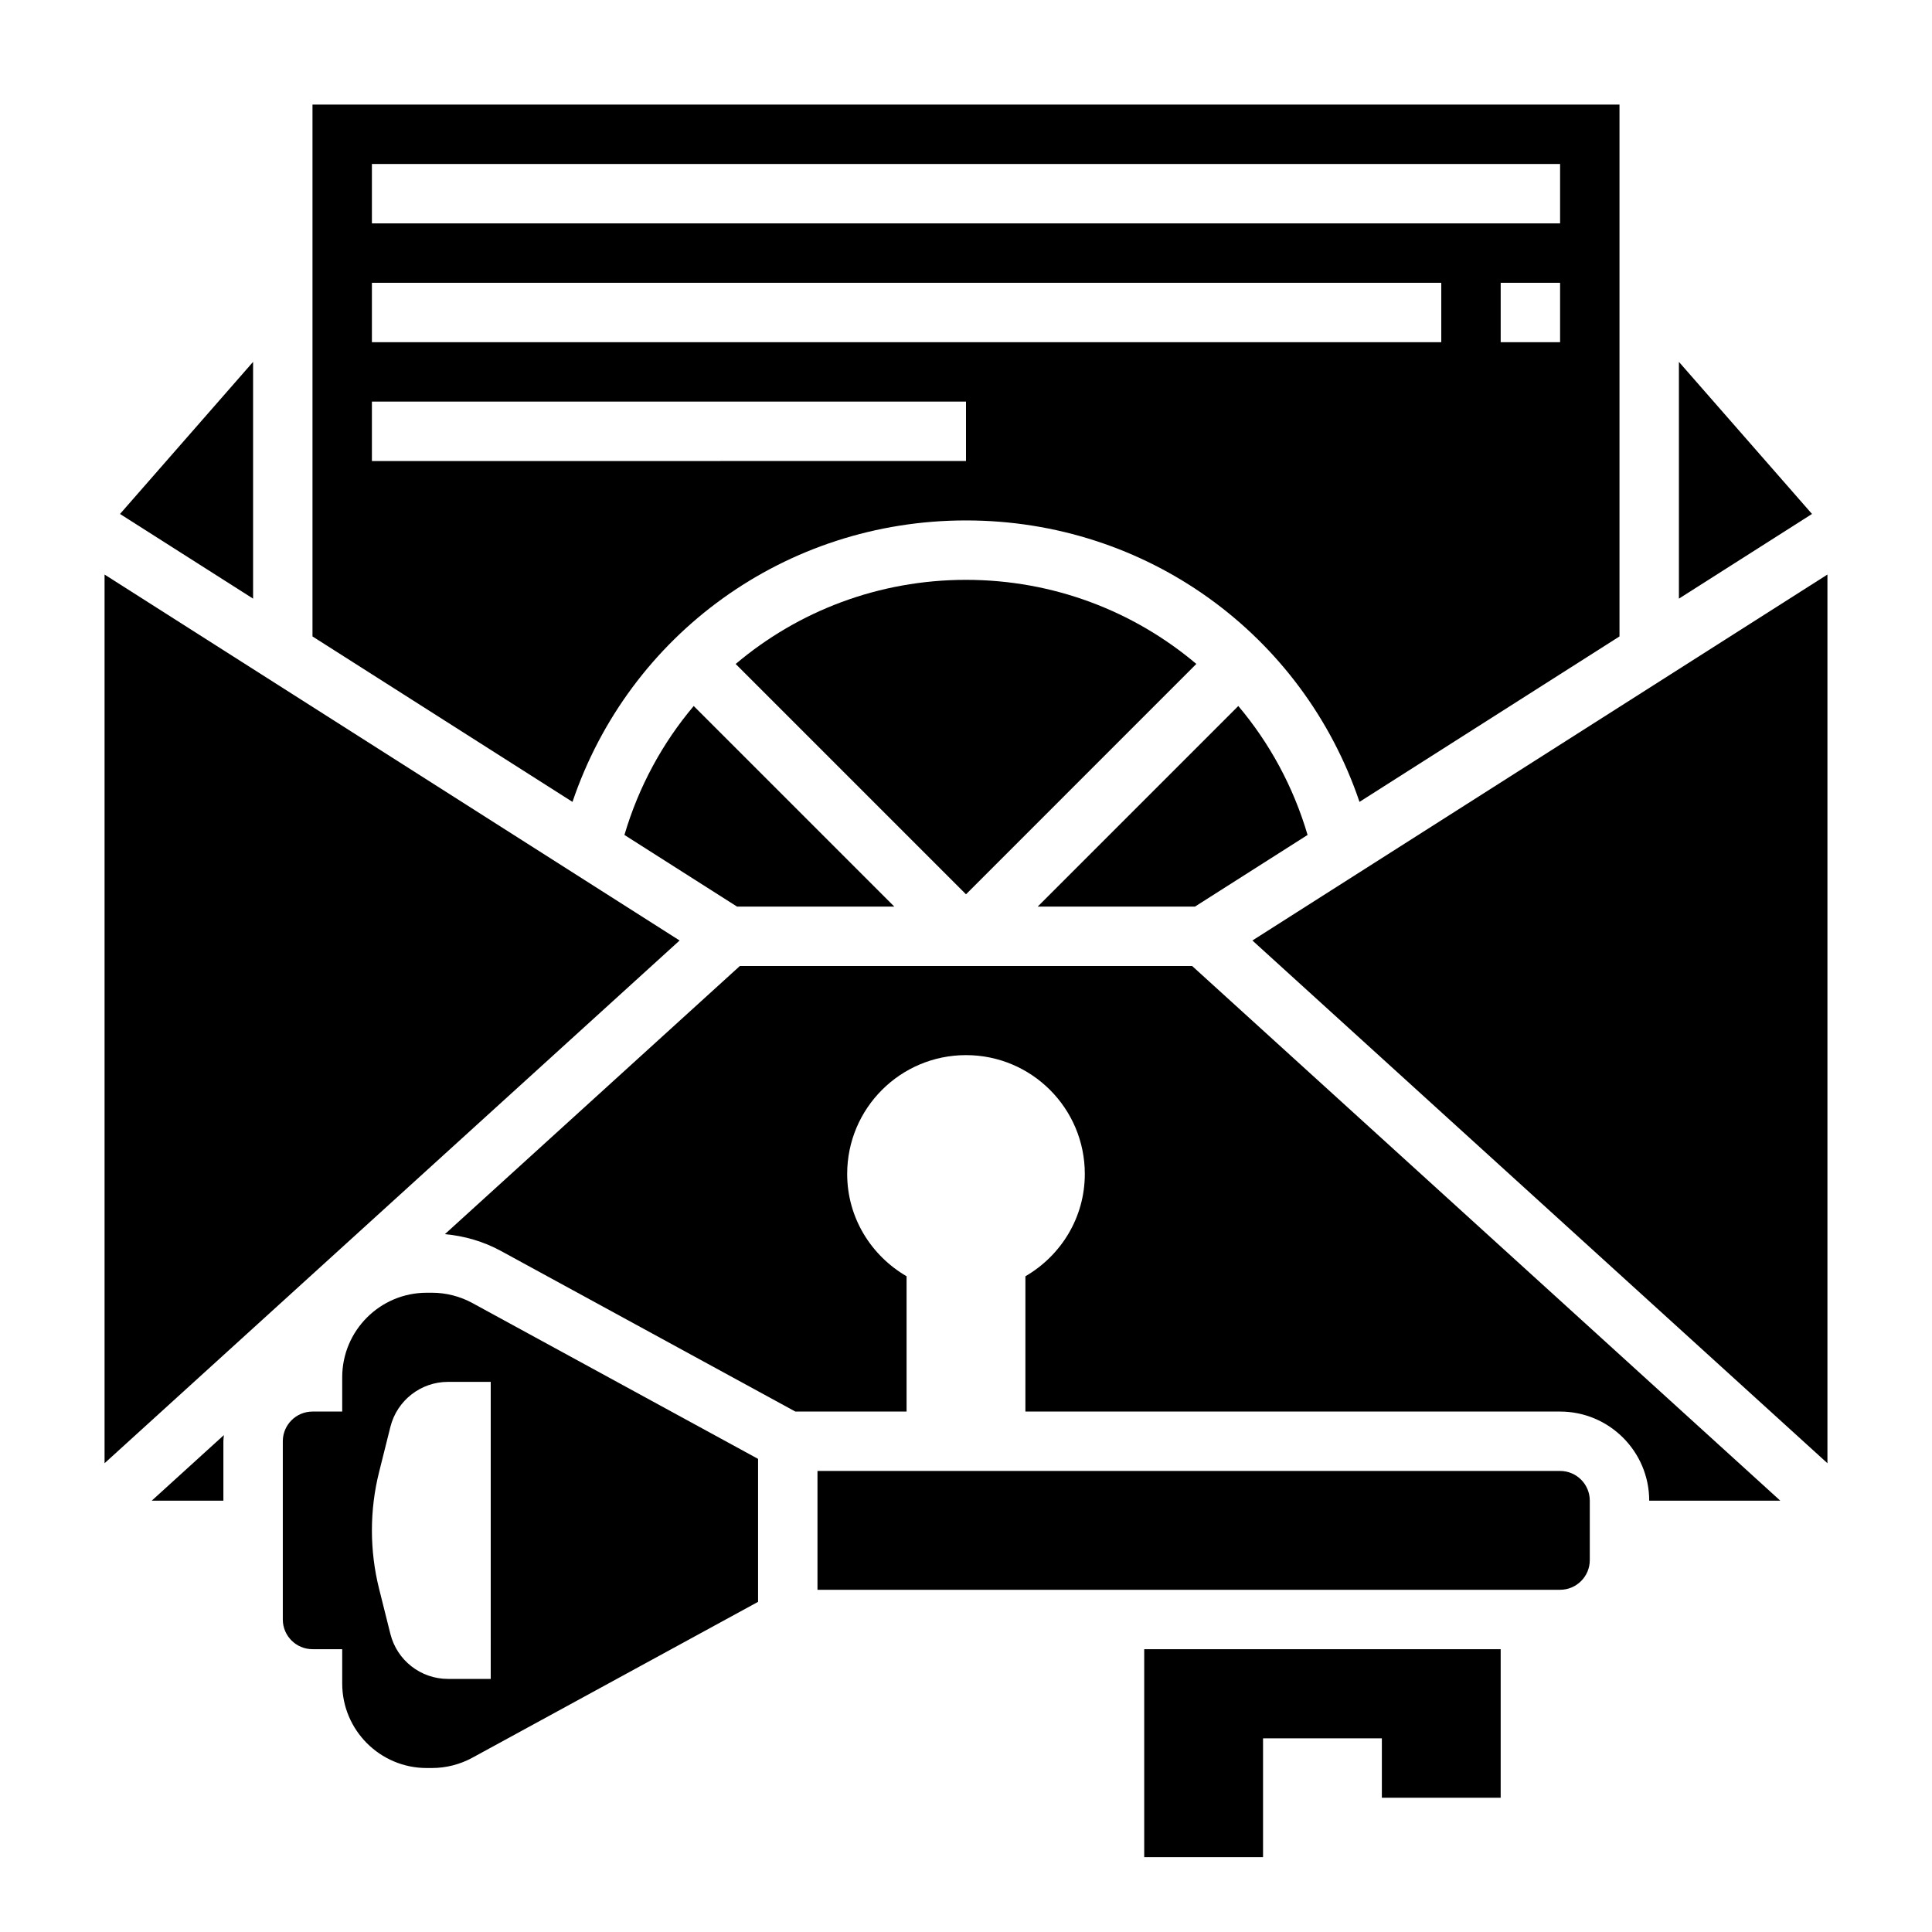
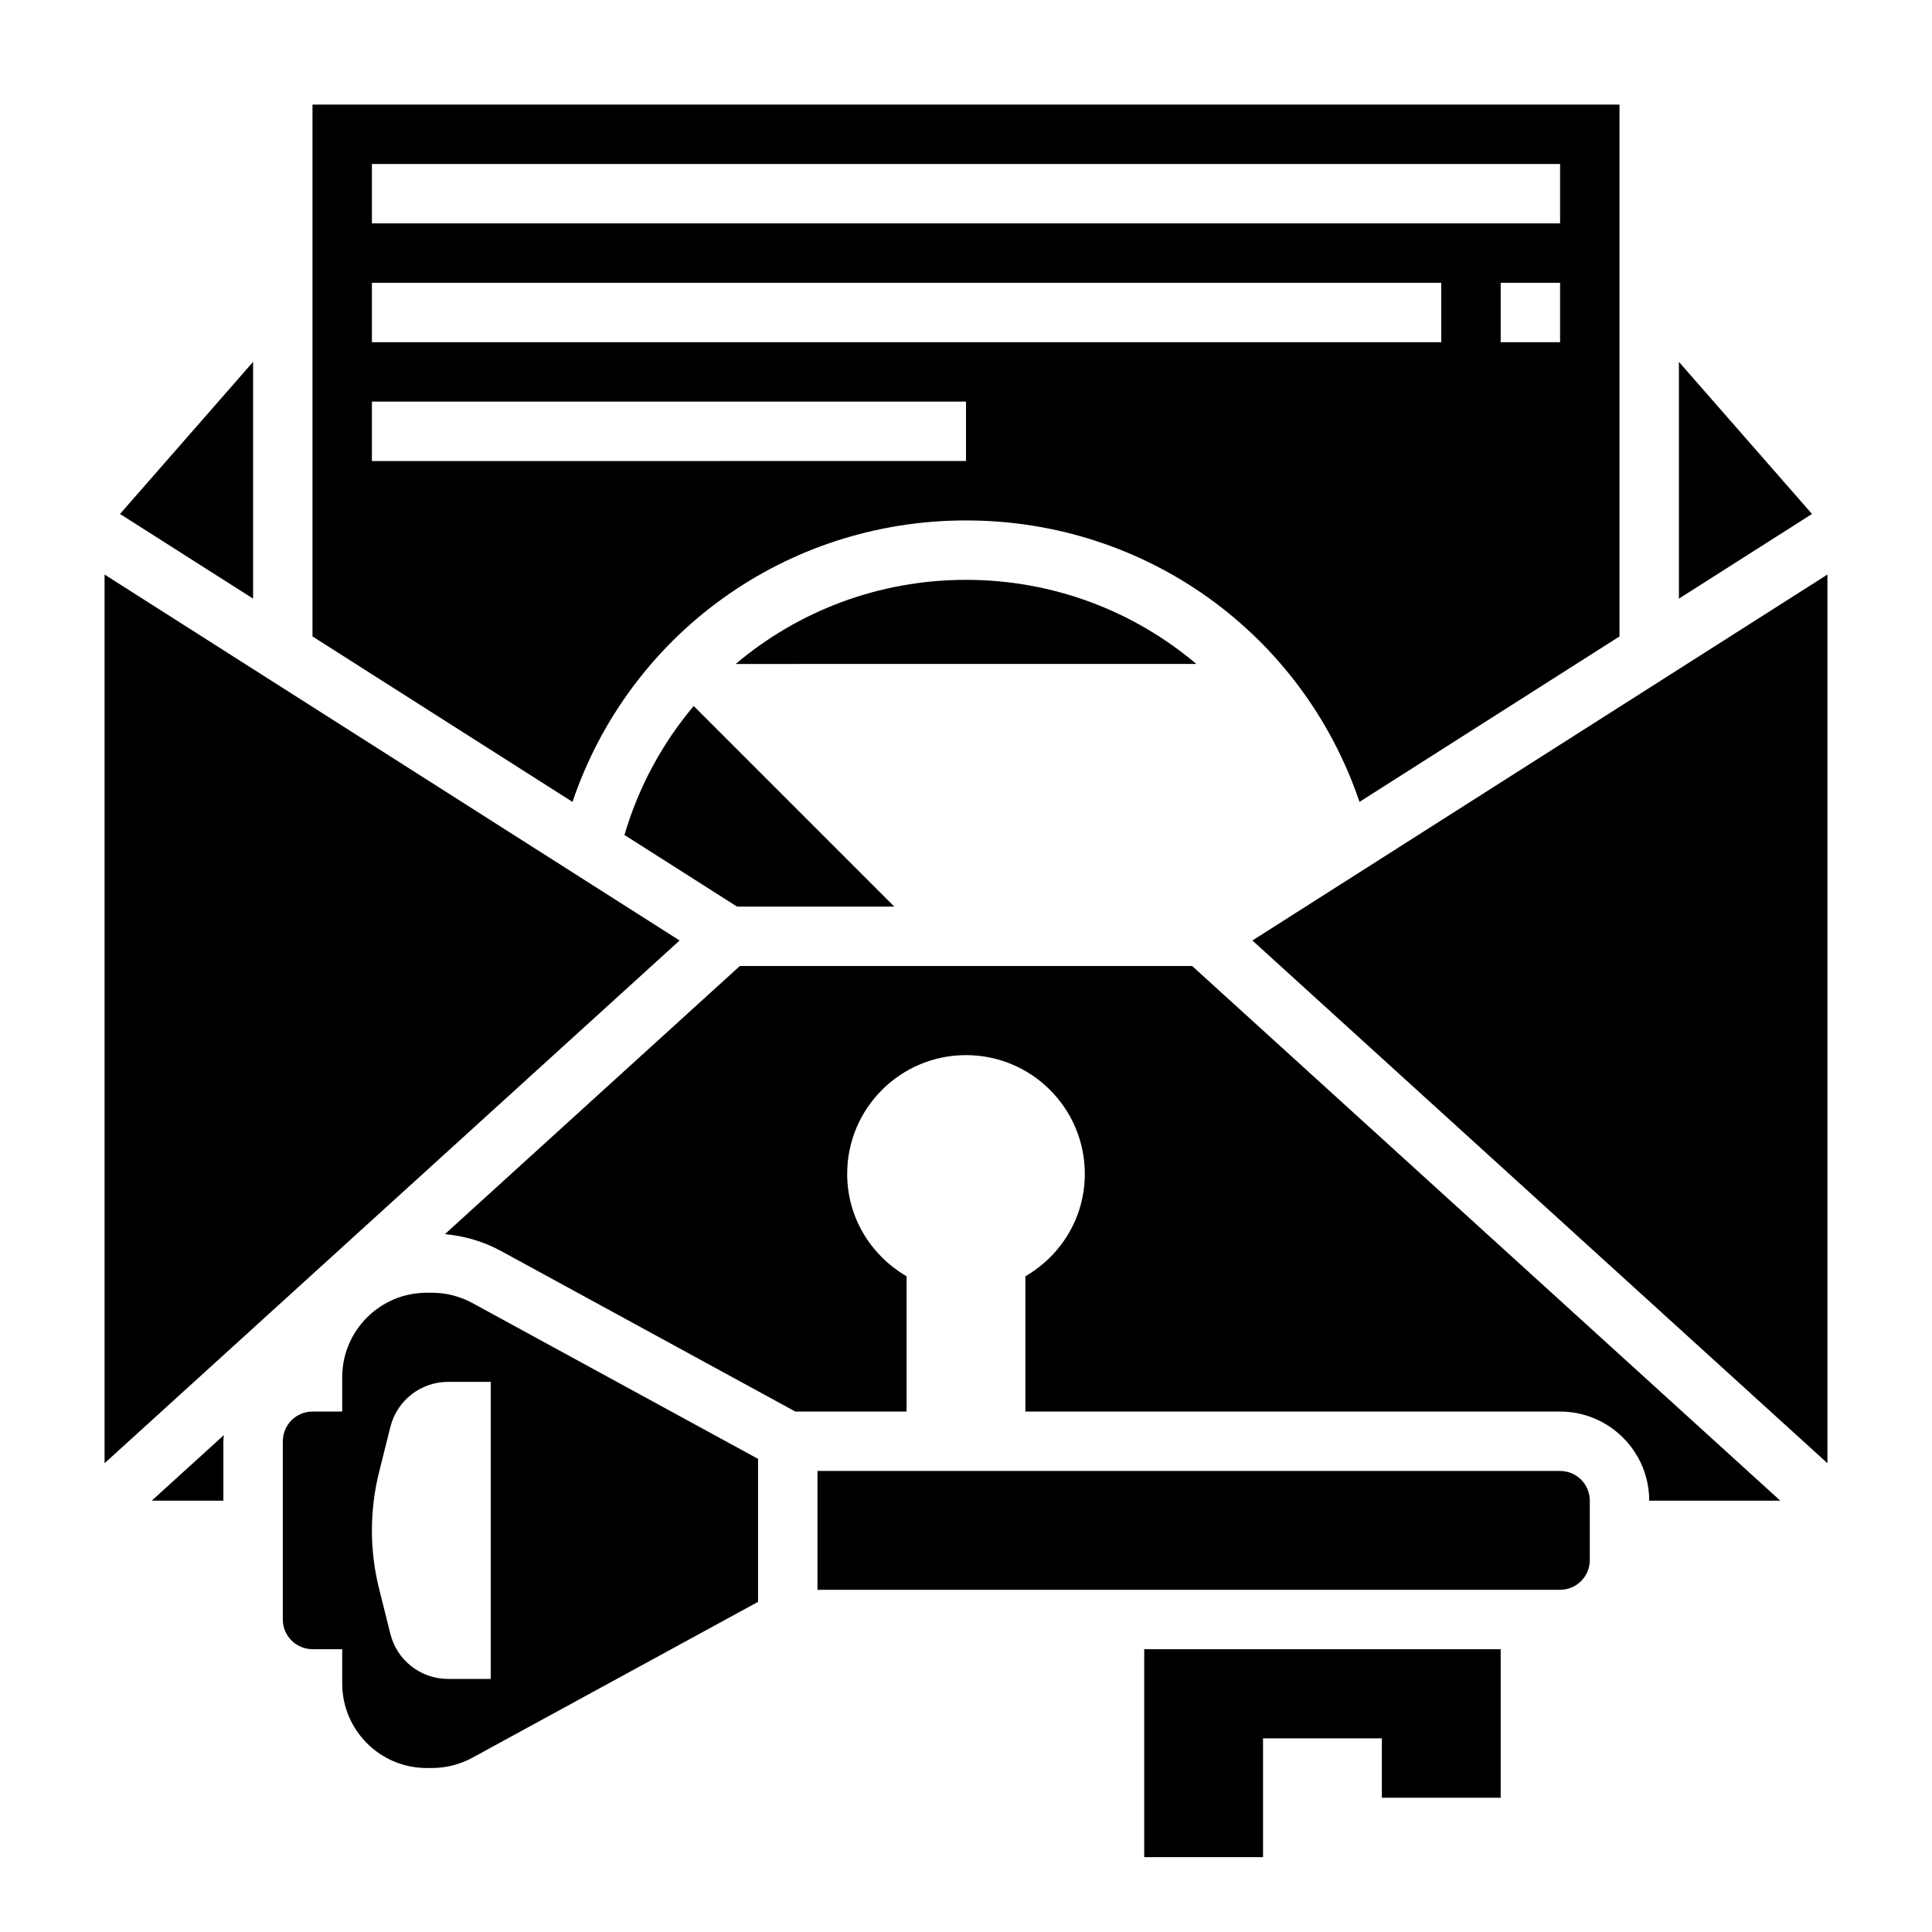
<svg xmlns="http://www.w3.org/2000/svg" fill="#000000" width="800px" height="800px" version="1.1" viewBox="144 144 512 512">
  <g>
    <path d="m447.23 636.16h31.488v-31.488h31.488v15.742h31.488v-39.359h-94.465z" />
-     <path d="m490.52 365.27c-3.785-12.855-10.109-24.402-18.359-34.172l-53.16 53.16h41.676z" />
    <path d="m211.07 239.9-35.266 40.305 35.266 22.441z" />
    <path d="m309.48 365.27 29.844 18.988h41.676l-53.16-53.16c-8.25 9.777-14.57 21.32-18.359 34.172z" />
    <path d="m171.71 296.26v235.51l152.39-138.53z" />
-     <path d="m461.04 319.95c-16.57-14.004-37.914-22.285-61.039-22.285-23.129 0-44.469 8.281-61.039 22.293l61.039 61.039z" />
+     <path d="m461.04 319.95c-16.57-14.004-37.914-22.285-61.039-22.285-23.129 0-44.469 8.281-61.039 22.293z" />
    <path d="m400 281.92c47.824 0 89.246 30.18 104.28 74.586l68.902-43.844v-140.95h-346.37v140.95l68.902 43.848c15.039-44.41 56.461-74.59 104.29-74.59zm157.44-47.23h-15.742v-15.746h15.742zm-314.88-47.234h314.88v15.742l-314.88 0.004zm0 31.488h283.39v15.742l-283.39 0.004zm0 31.488h157.44v15.742l-157.44 0.004z" />
    <path d="m588.93 239.9v62.746l35.27-22.441z" />
    <path d="m203.2 541.7v-15.742c0-0.559 0.094-1.094 0.133-1.645l-19.129 17.387z" />
    <path d="m557.44 533.82h-196.8v31.488h196.8c4.344 0 7.871-3.527 7.871-7.871v-15.742c0.004-4.352-3.523-7.875-7.871-7.875z" />
    <path d="m475.9 393.24 152.39 138.53v-235.51z" />
    <path d="m340.07 400-78.168 71.062c5.18 0.473 10.242 1.945 14.816 4.434l78.055 42.582h29.48v-35.855c-9.375-5.457-15.742-15.492-15.742-27.117 0-17.391 14.098-31.488 31.488-31.488s31.488 14.098 31.488 31.488c0 11.629-6.367 21.664-15.742 27.117l-0.004 35.855h141.7c13.02 0 23.617 10.598 23.617 23.617h34.738l-155.87-141.7z" />
    <path d="m258.47 486.59h-1.402c-12.344 0-22.379 10.039-22.379 22.383v9.105h-7.871c-4.344 0-7.871 3.527-7.871 7.871v47.23c0 4.344 3.527 7.871 7.871 7.871h7.871v9.109c0 12.348 10.035 22.383 22.379 22.383h1.402c3.738 0 7.438-0.945 10.715-2.731l75.711-41.305v-37.887l-75.715-41.305c-3.273-1.781-6.981-2.727-10.711-2.727zm15.578 102.34h-11.32c-7.227 0-13.523-4.922-15.273-11.926l-2.984-11.926c-1.273-5.07-1.91-10.281-1.91-15.508 0-5.227 0.637-10.438 1.914-15.508l2.984-11.926c1.754-7.008 8.055-11.926 15.273-11.926h11.316z" />
  </g>
</svg>